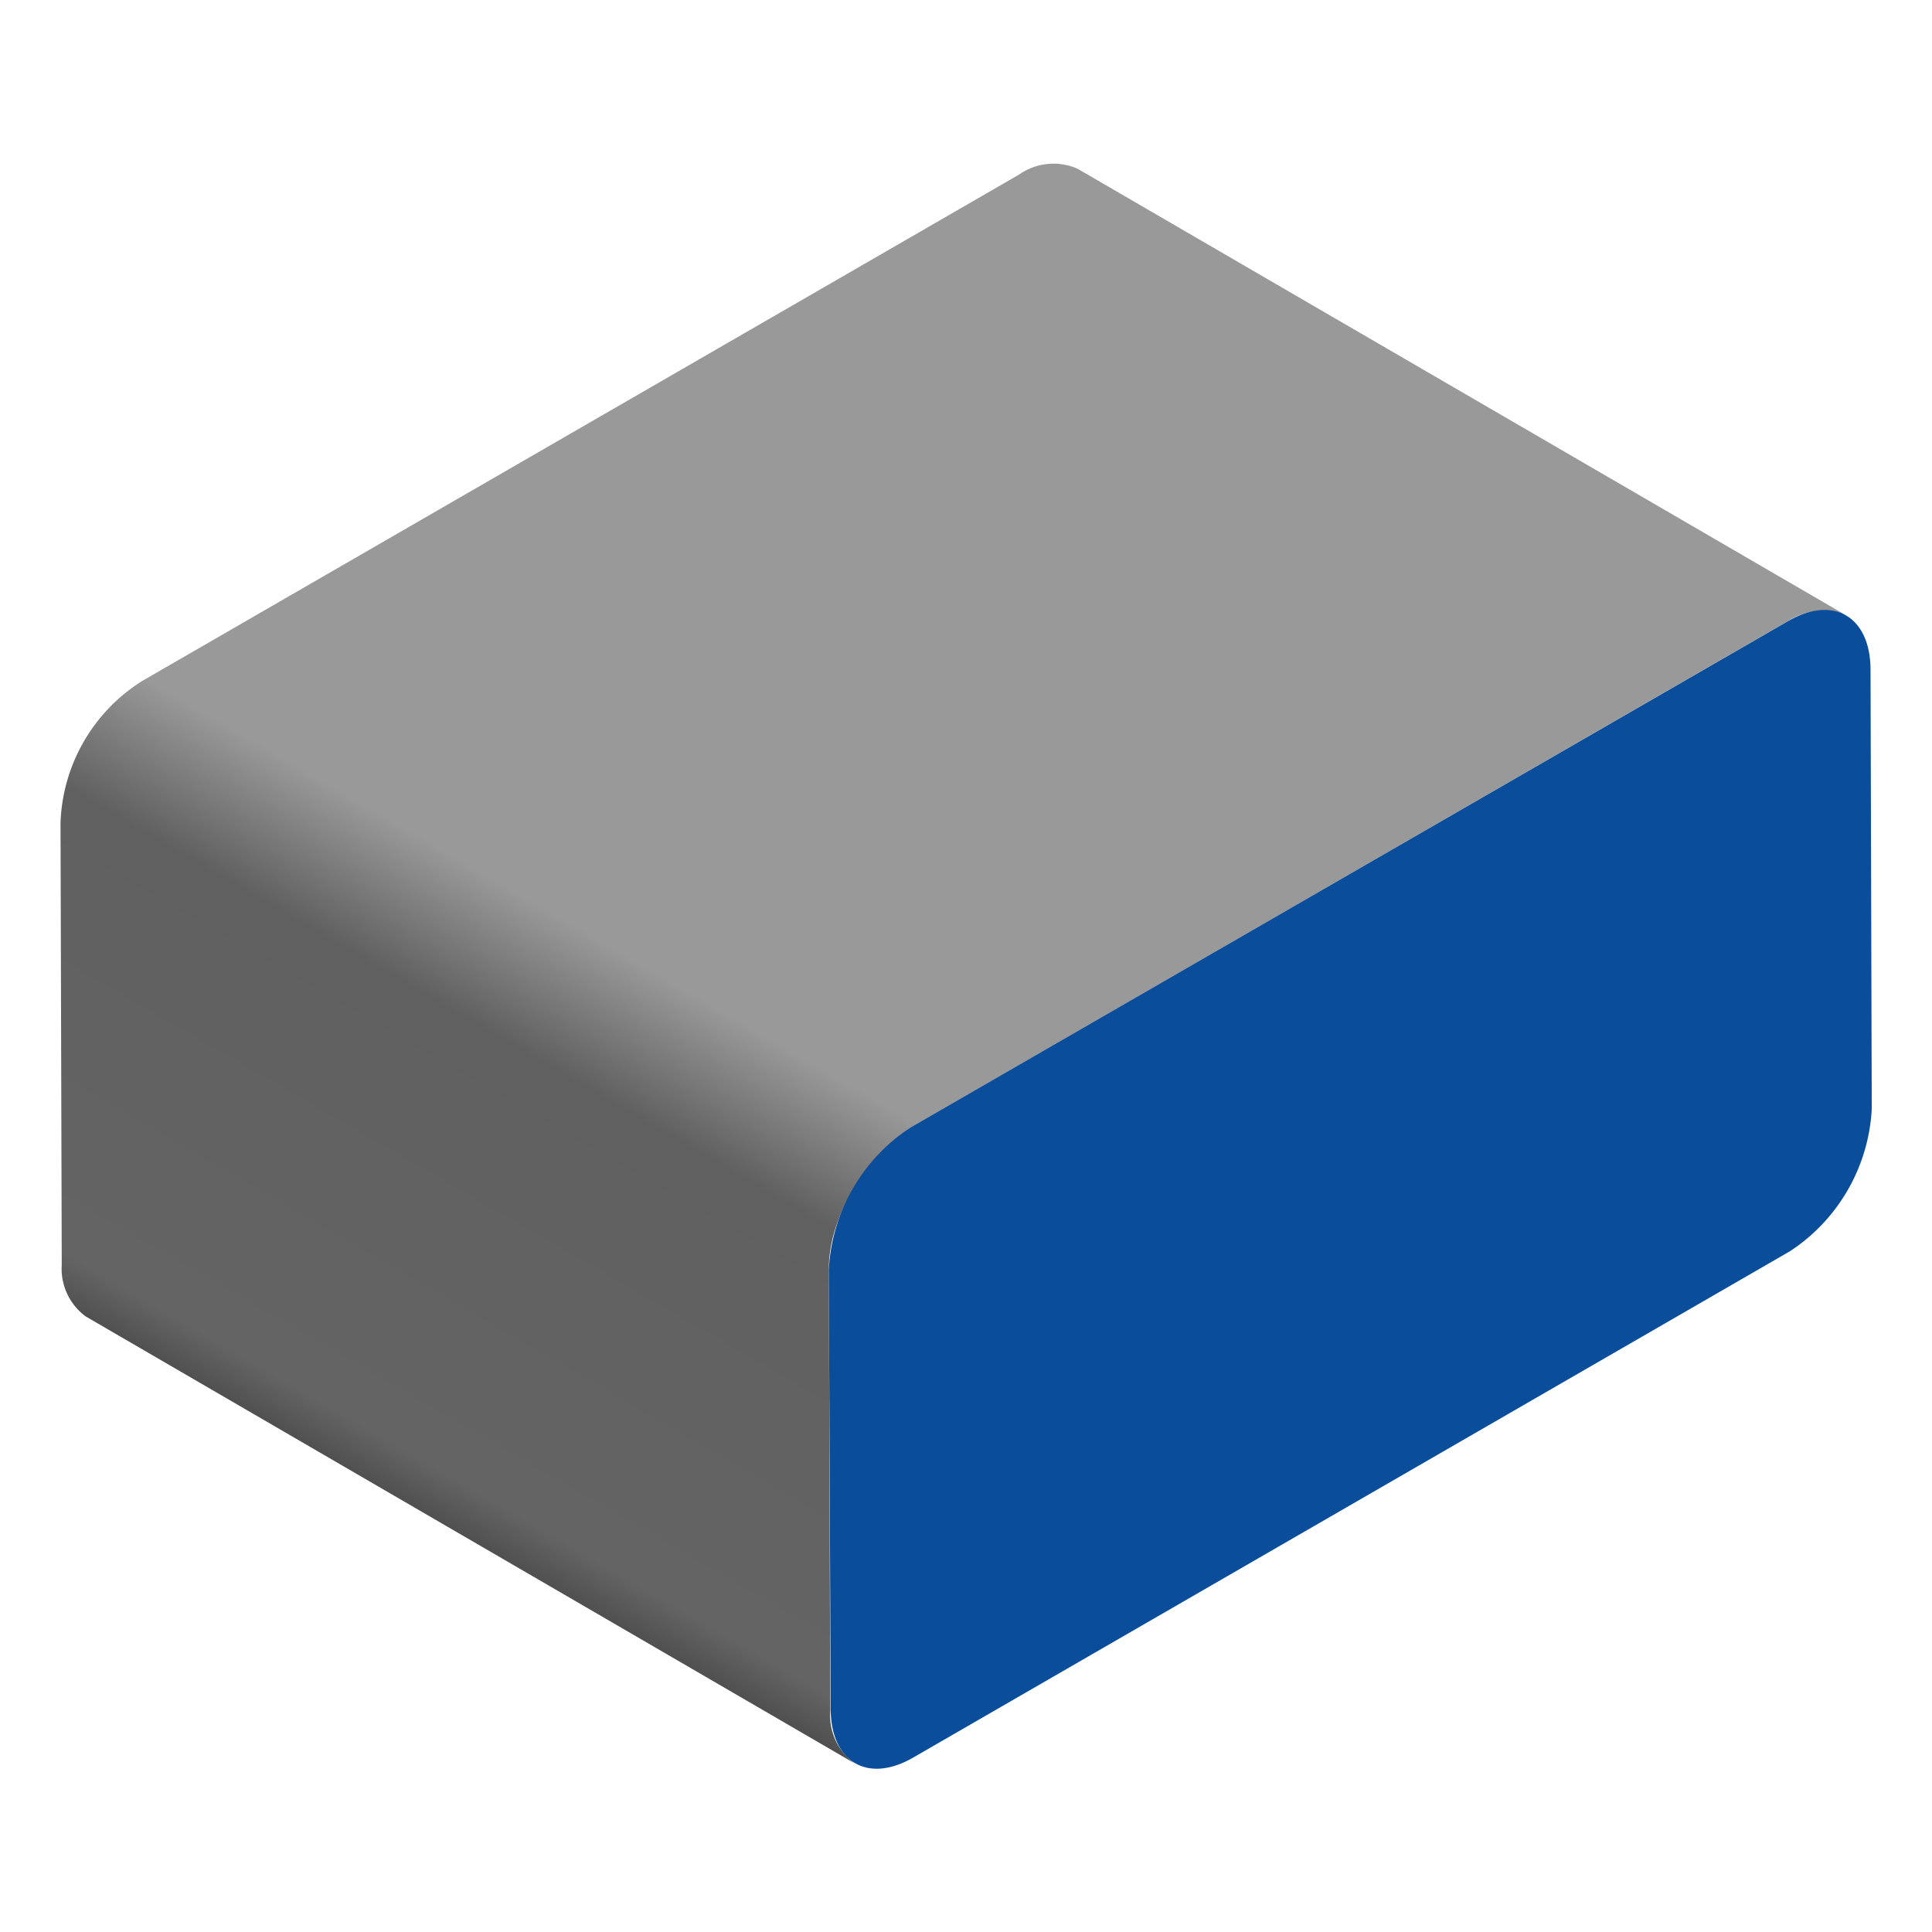
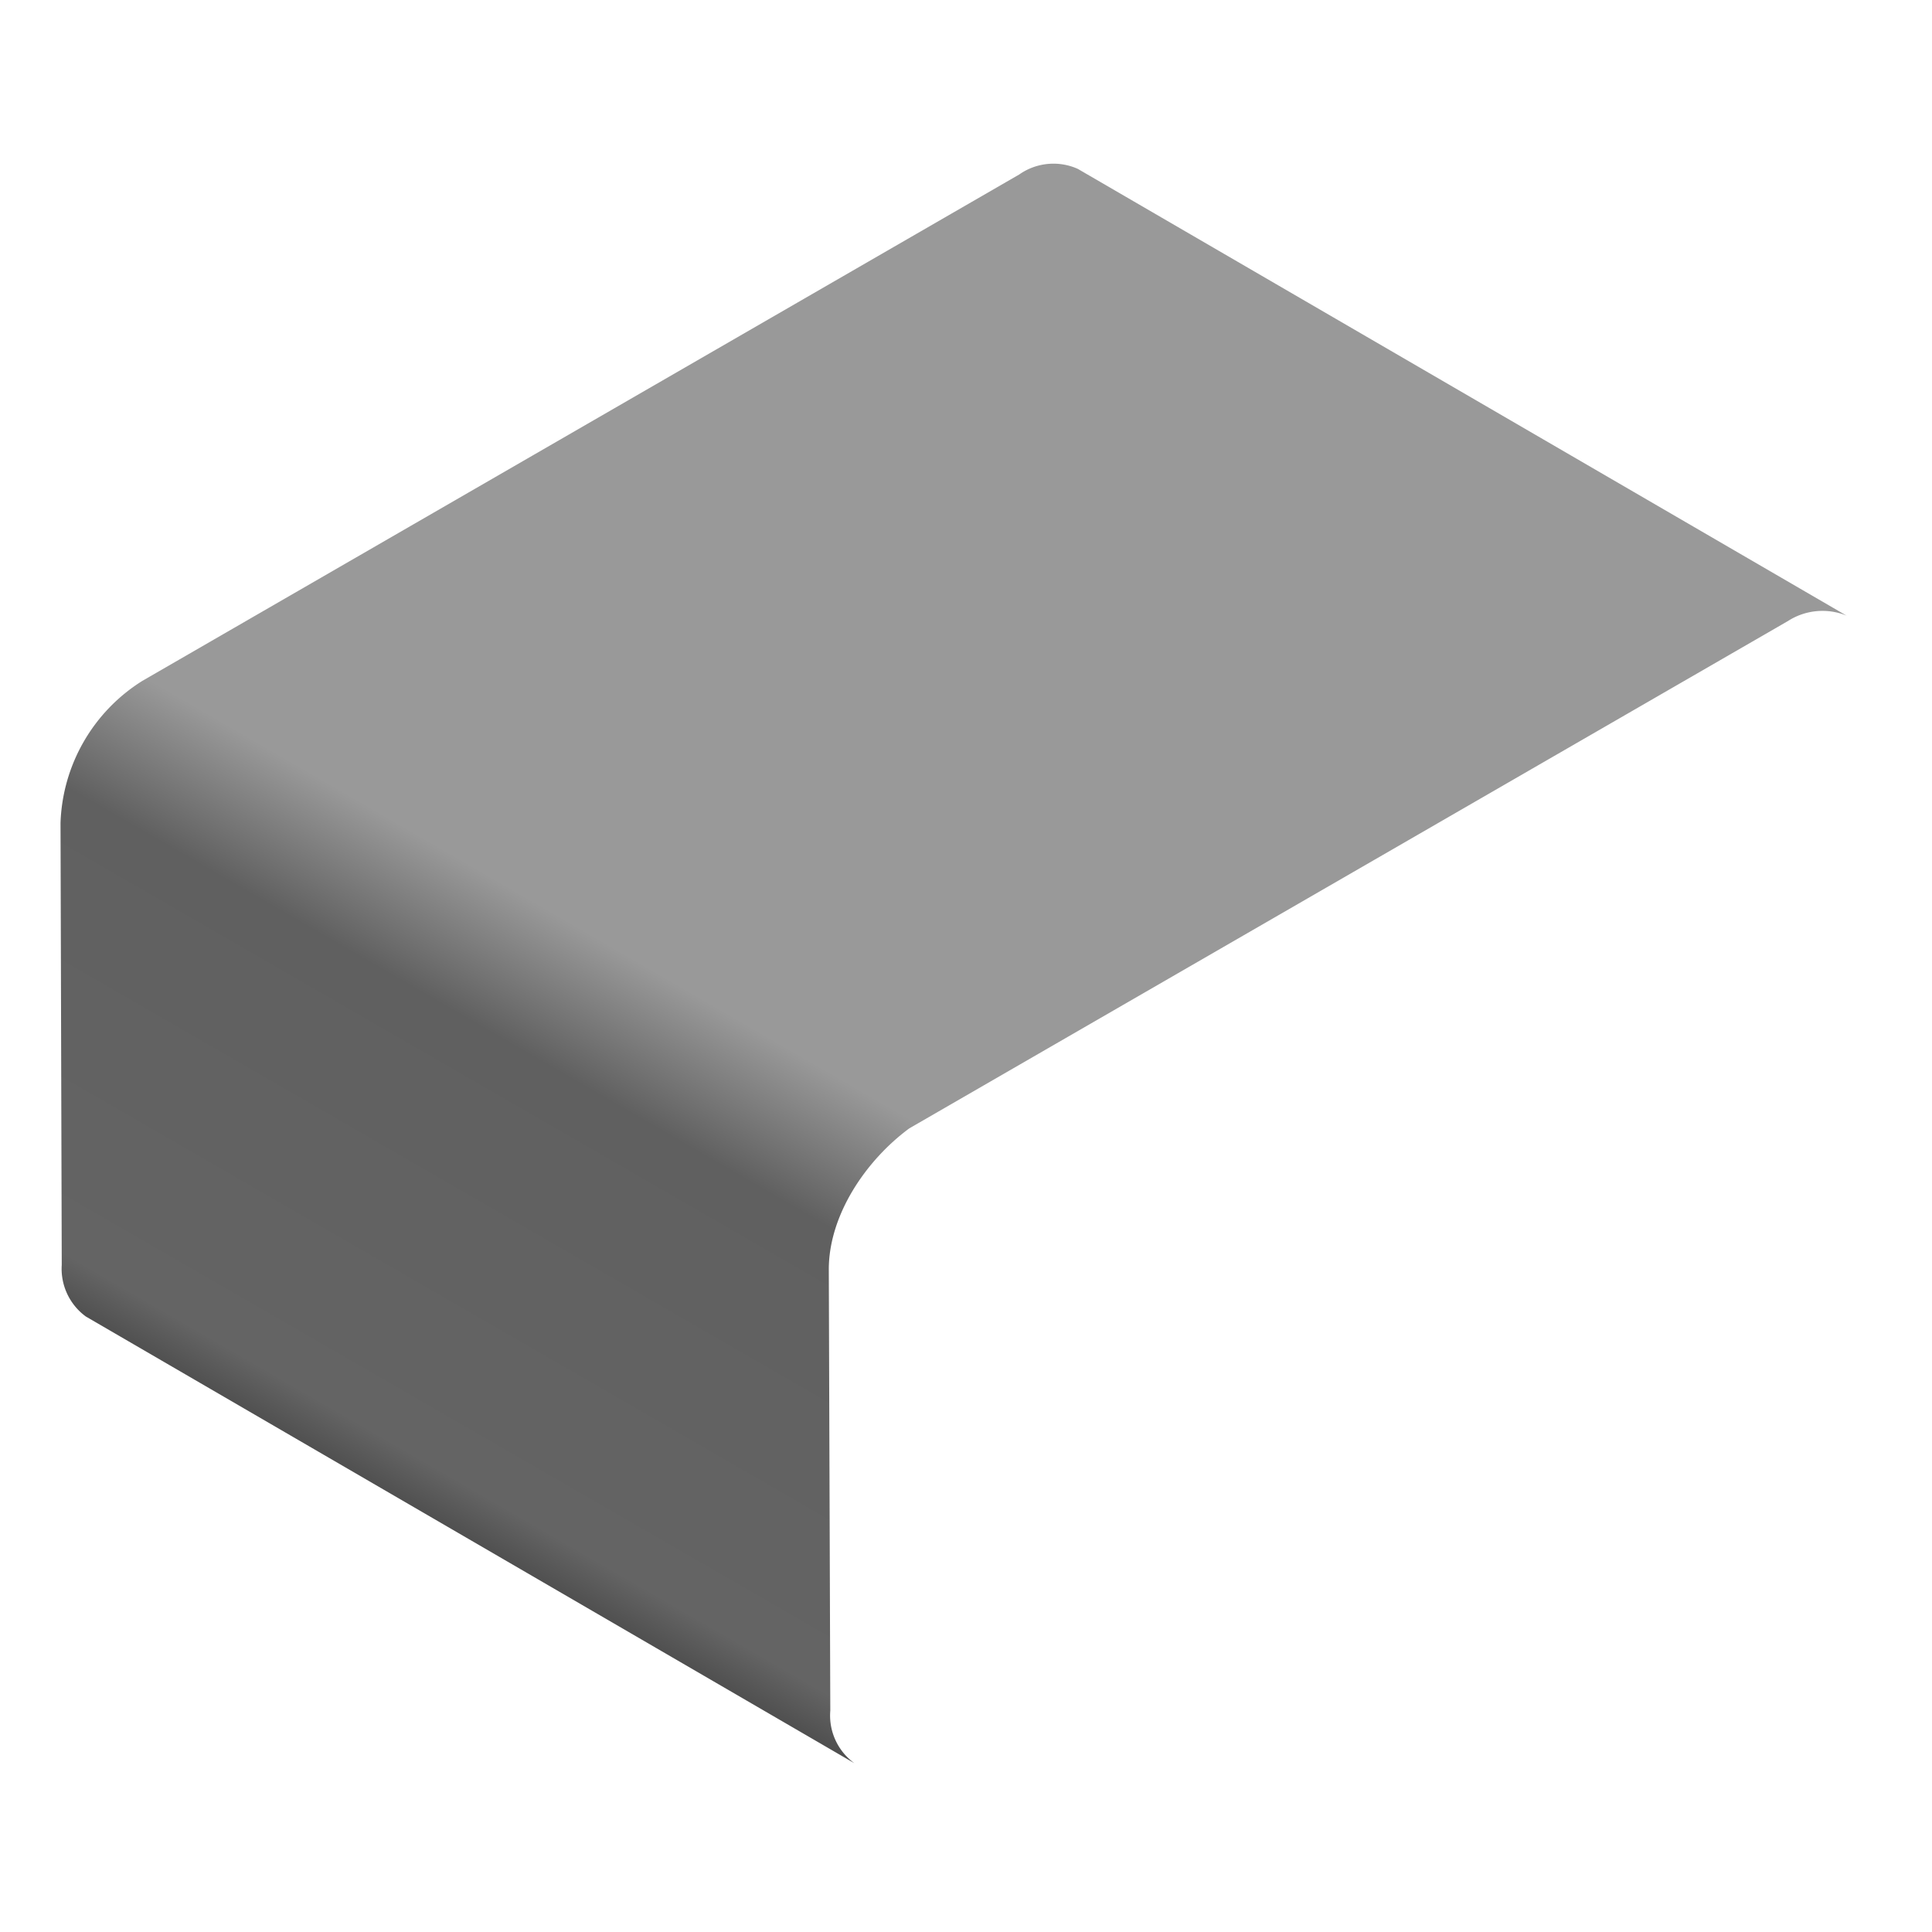
<svg xmlns="http://www.w3.org/2000/svg" width="50mm" height="50mm" viewBox="0 0 141.73 141.73">
  <defs>
    <style>.cls-1{fill:url(#linear-gradient);}.cls-2{fill:#0a4e9b;}</style>
    <linearGradient id="linear-gradient" x1="34.37" y1="112.87" x2="89.33" y2="17.66" gradientUnits="userSpaceOnUse">
      <stop offset="0" stop-color="#505050" />
      <stop offset="0.03" stop-color="#646464" />
      <stop offset="0.3" stop-color="#606060" />
      <stop offset="0.39" stop-color="#999" />
      <stop offset="1" stop-color="#999" />
    </linearGradient>
  </defs>
  <title>Blocks_rect</title>
  <g id="Blocks_rect">
    <path class="cls-1" d="M135.46,45.16,79.07,12.39a4.37,4.37,0,0,0-4.3.41L10.44,49.95a12.8,12.8,0,0,0-6,10.42l.09,32.34v.08a4.34,4.34,0,0,0,1.77,3.79l56.38,32.77a4.32,4.32,0,0,1-1.77-3.86L60.8,93.13c0-4,2.72-8,5.9-10.35l.12-.07,64.34-37.15A4.68,4.68,0,0,1,135.46,45.16Z" />
-     <path class="cls-2" d="M131.16,45.57c3.32-1.92,6-.37,6.06,3.45l.09,32.34a13.32,13.32,0,0,1-6,10.43L67,128.93c-3.32,1.92-6,.36-6.06-3.45L60.8,93.13a13.31,13.31,0,0,1,6-10.42Z" />
  </g>
</svg>